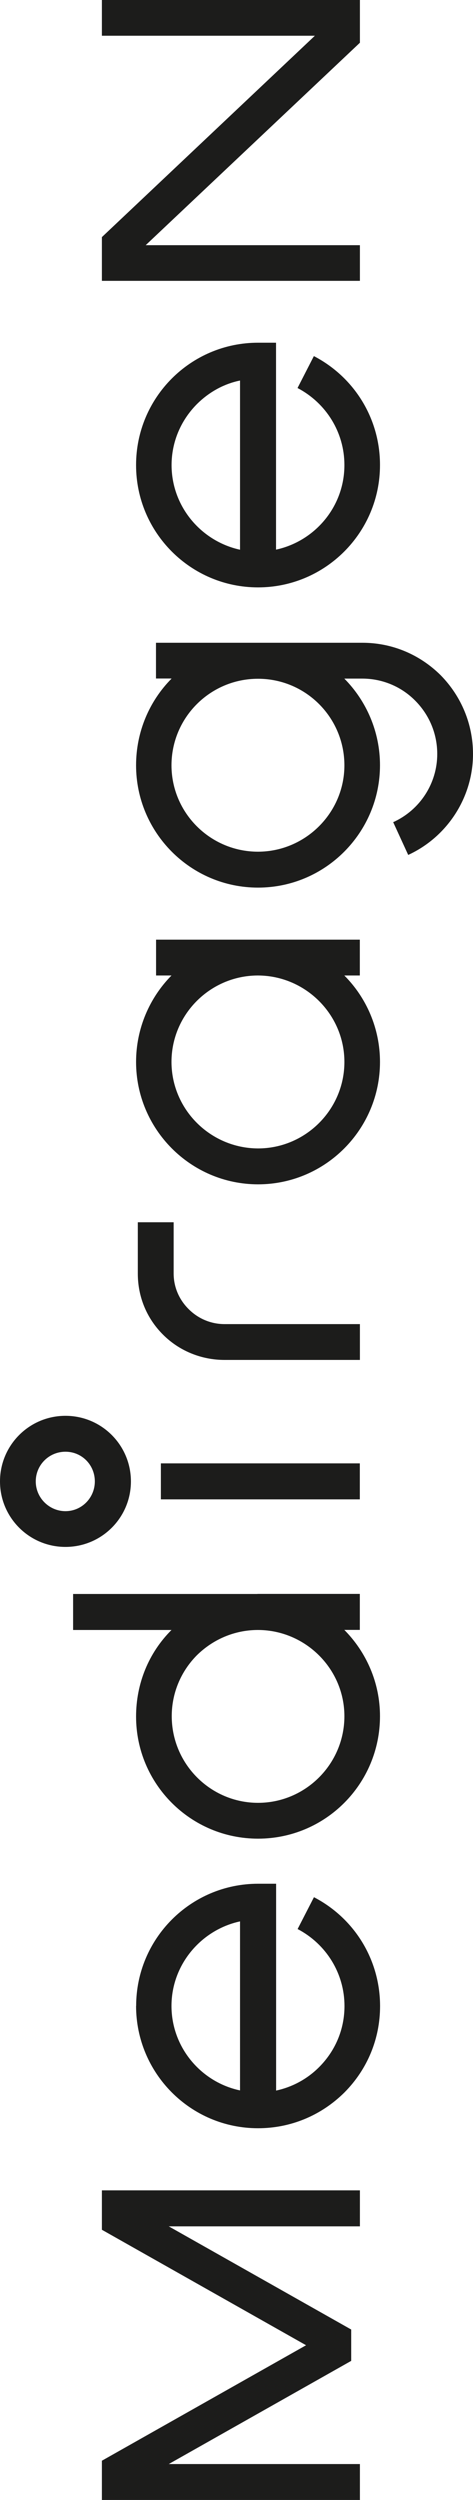
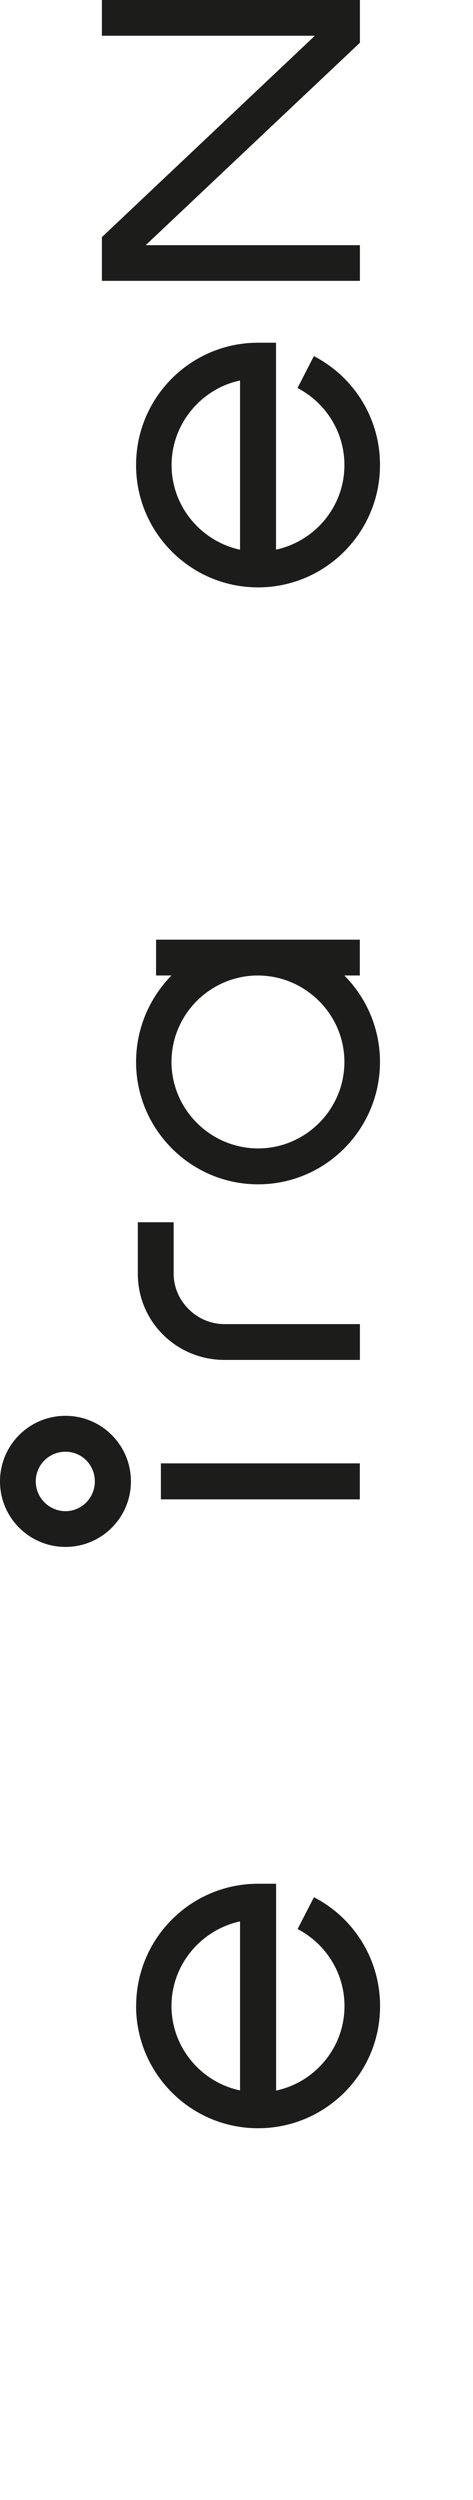
<svg xmlns="http://www.w3.org/2000/svg" id="_레이어_2" data-name="레이어 2" viewBox="0 0 57.01 300.69">
  <defs>
    <style>
      .cls-1 {
        fill: #1c1c1b;
        stroke-width: 0px;
      }
    </style>
  </defs>
  <g id="_레이어_2-2" data-name=" 레이어 2">
    <g id="Layer_1" data-name="Layer 1">
      <g>
-         <polygon class="cls-1" points="36.89 282.08 12.28 295.97 12.28 300.69 43.38 300.69 43.38 296.37 20.34 296.37 42.33 283.96 42.33 280.19 20.34 267.78 43.38 267.78 43.38 263.45 12.28 263.45 12.28 268.19 36.89 282.08" />
        <polygon class="cls-1" points="12.28 4.3 37.95 4.3 12.28 28.52 12.28 33.78 43.38 33.78 43.38 29.49 17.56 29.49 43.38 5.14 43.38 0 12.28 0 12.28 4.3" />
        <path class="cls-1" d="m31.02,113.02h-12.21v4.31h1.86c-2.63,2.66-4.27,6.36-4.27,10.4,0,8.09,6.57,14.71,14.7,14.72,8.12,0,14.7-6.62,14.7-14.72,0-4.05-1.65-7.75-4.3-10.4h1.87v-4.31h-12.36,0Zm10.49,14.71c0,5.73-4.69,10.4-10.41,10.4-5.74-.02-10.42-4.68-10.43-10.4,0-5.71,4.65-10.36,10.35-10.4h.11c5.7.04,10.38,4.69,10.38,10.4Z" />
-         <path class="cls-1" d="m31.03,191.72H8.81v4.33h11.86c-2.76,2.75-4.27,6.46-4.27,10.41,0,8.1,6.57,14.69,14.7,14.69s14.7-6.59,14.7-14.73c0-4.05-1.66-7.72-4.3-10.38h1.87v-4.33h-12.35.01Zm10.48,14.7c0,5.75-4.69,10.42-10.41,10.42s-10.4-4.67-10.4-10.43c0-2.75,1.09-5.37,3.04-7.33,1.98-1.94,4.56-3.01,7.28-3.03h.11c5.69.03,10.38,4.67,10.38,10.38h0Z" />
        <rect class="cls-1" x="19.39" y="176.01" width="23.98" height="4.33" />
-         <path class="cls-1" d="m20.67,81.63c-2.63,2.65-4.27,6.34-4.27,10.42,0,8.09,6.57,14.71,14.7,14.71,8.12,0,14.7-6.63,14.7-14.72,0-4.06-1.66-7.76-4.3-10.42h2.15c2.41,0,4.69.94,6.38,2.64,1.71,1.71,2.67,3.99,2.67,6.43,0,3.53-2.08,6.74-5.31,8.2l1.81,3.94c4.74-2.18,7.81-6.95,7.81-12.14,0-3.59-1.41-6.95-3.9-9.48-2.57-2.54-5.93-3.91-9.46-3.9h-24.85v4.3h1.86v.02Zm20.84,10.42c0,5.71-4.69,10.38-10.41,10.39-5.76,0-10.42-4.67-10.43-10.38,0-5.76,4.67-10.42,10.43-10.42s10.41,4.67,10.41,10.42h0Z" />
        <path class="cls-1" d="m16.4,241.26c0,8.11,6.56,14.72,14.7,14.72,3.93,0,7.61-1.53,10.41-4.3,2.78-2.79,4.3-6.47,4.3-10.39h0c0-5.55-3.06-10.55-7.97-13.1l-1.97,3.83c3.46,1.81,5.65,5.35,5.65,9.26h0c0,2.79-1.09,5.38-3.06,7.35-1.45,1.45-3.24,2.4-5.18,2.82v-24.88h-2.17c-8.12,0-14.7,6.59-14.7,14.7h0Zm12.53,10.17c-4.7-.99-8.26-5.18-8.26-10.16s3.58-9.16,8.26-10.17v20.33Z" />
        <path class="cls-1" d="m16.4,55.95c0,8.11,6.59,14.7,14.7,14.7s14.7-6.6,14.7-14.7v-.04c0-5.53-3.06-10.53-7.97-13.08l-1.97,3.84c3.46,1.81,5.65,5.35,5.65,9.25v.03c0,4.98-3.54,9.14-8.24,10.16v-24.89h-2.17c-8.11,0-14.7,6.58-14.7,14.71v.02Zm12.53,10.17c-4.68-1.02-8.24-5.18-8.25-10.17,0-2.79,1.11-5.39,3.06-7.35,1.46-1.45,3.24-2.43,5.19-2.83v20.35Z" />
        <path class="cls-1" d="m16.61,153.19c0,2.77,1.06,5.36,3.02,7.32,1.97,1.98,4.65,3.06,7.44,3.06h16.31v-4.31h-16.31c-1.66,0-3.2-.66-4.35-1.82-1.14-1.14-1.79-2.64-1.79-4.27v-6.16h-4.32v6.18h0Z" />
        <path class="cls-1" d="m0,178.18c0,4.35,3.53,7.88,7.89,7.88s7.89-3.52,7.89-7.88-3.53-7.89-7.89-7.89-7.89,3.53-7.89,7.89Zm11.43,0c0,1.97-1.58,3.58-3.54,3.58s-3.58-1.61-3.58-3.58,1.59-3.57,3.58-3.57,3.54,1.6,3.54,3.57Z" />
      </g>
    </g>
  </g>
</svg>